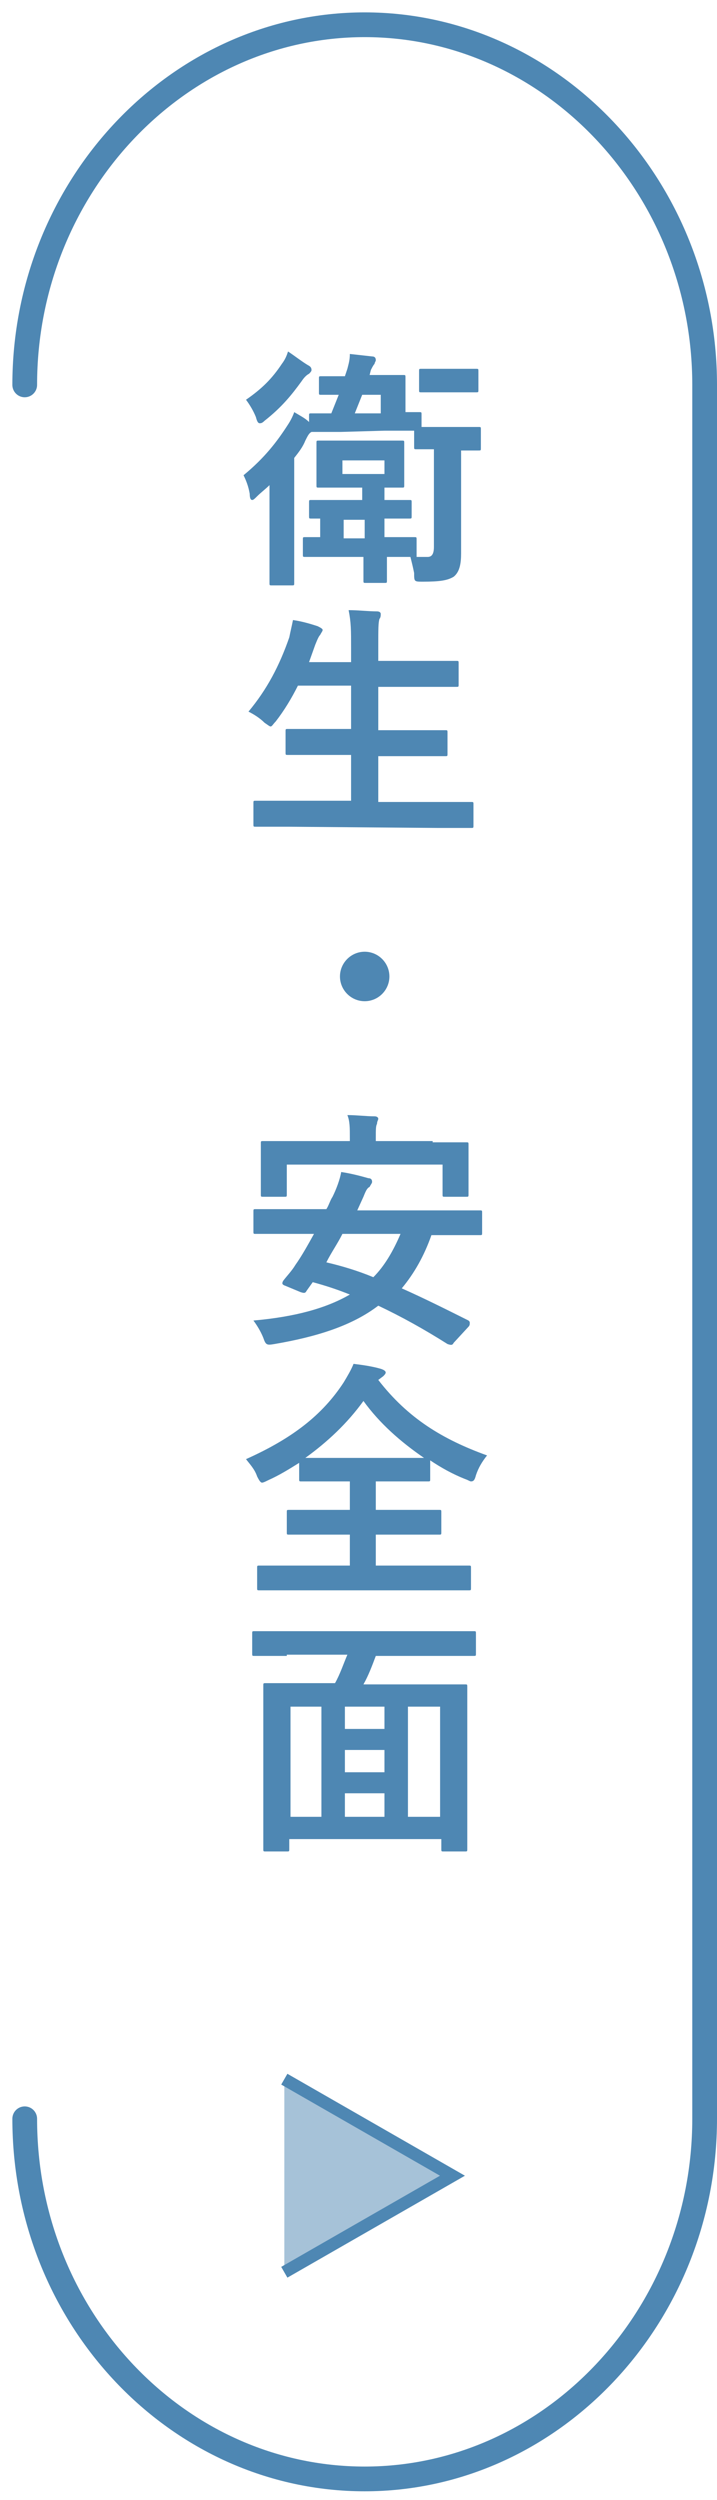
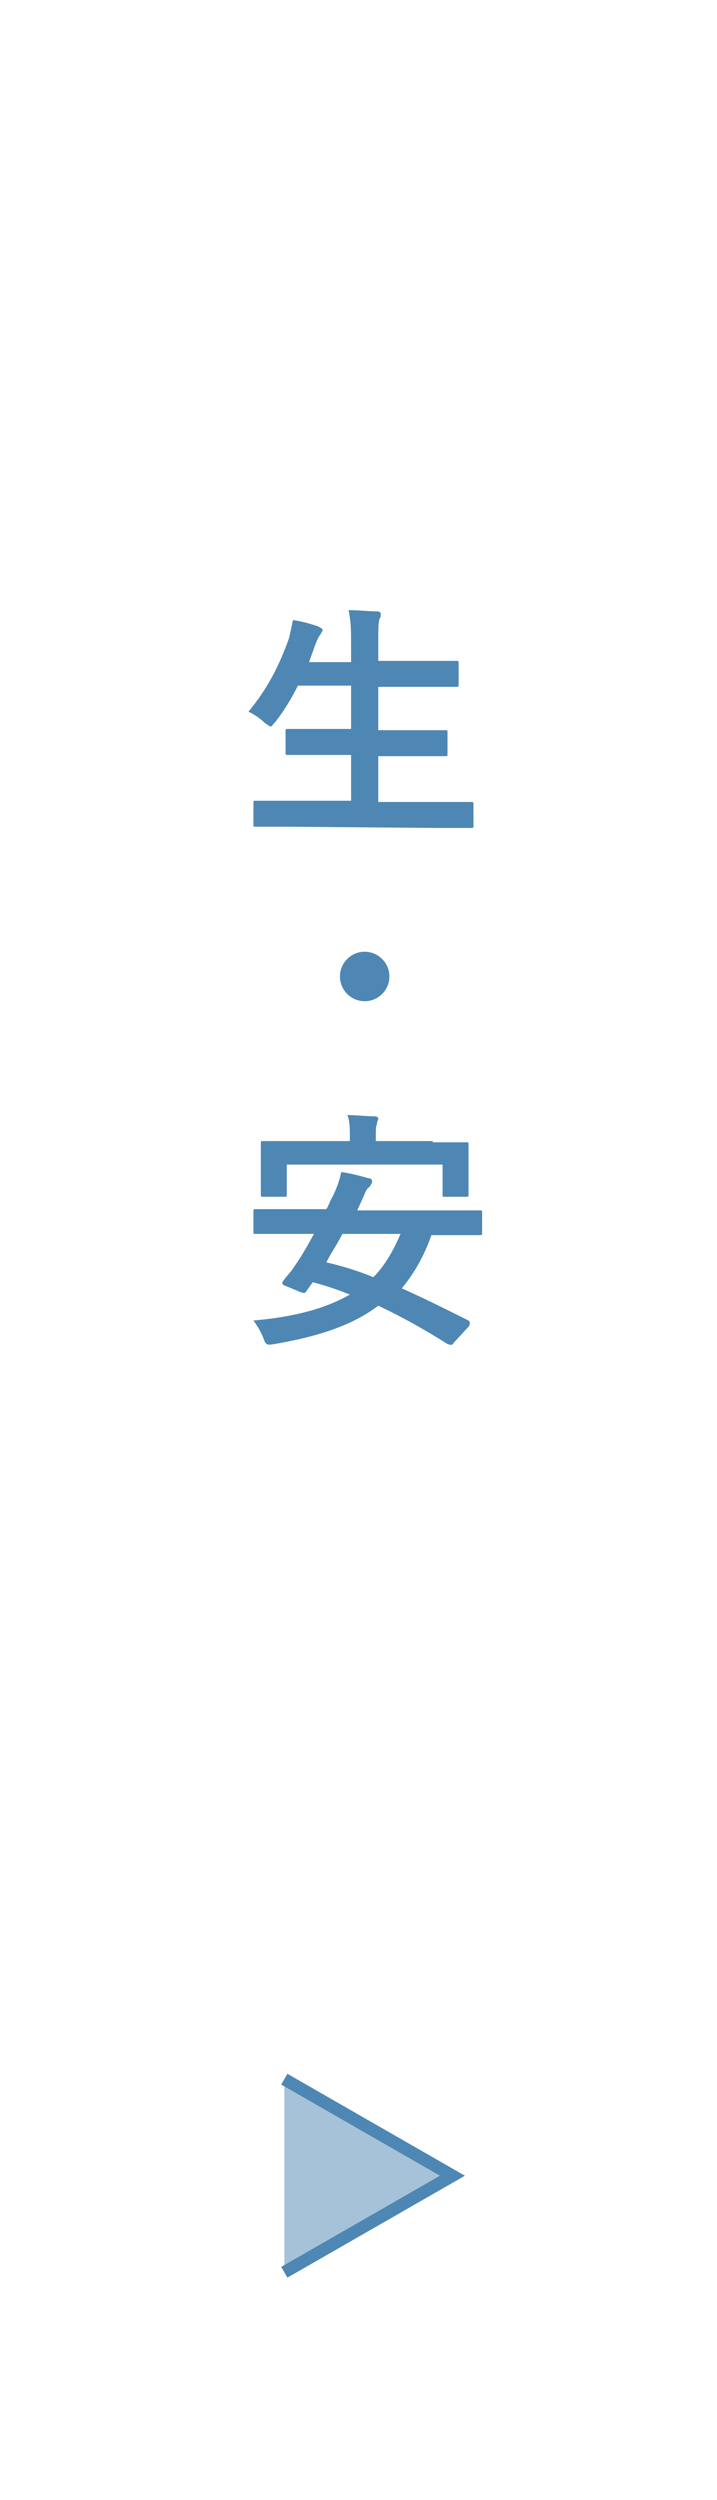
<svg xmlns="http://www.w3.org/2000/svg" version="1.1" id="レイヤー_1" x="0px" y="0px" viewBox="0 0 58 202" style="enable-background:new 0 0 58 202;" xml:space="preserve">
  <style type="text/css">
	.st0{fill:#4E87B3;}
	.st1{opacity:0.5;fill:#4E87B3;stroke:#4E87B3;stroke-miterlimit:10;enable-background:new    ;}
	.st2{fill:none;stroke:#4E87B3;stroke-miterlimit:10;}
	.st3{fill:none;stroke:#4E87B3;stroke-width:2;stroke-linecap:round;stroke-miterlimit:10;}
</style>
  <g>
    <g>
-       <path class="st0" d="M27.6,34.9c-1.5,0-2.2,0-2.4,0c-0.2,0.1-0.3,0.3-0.5,0.7c-0.2,0.5-0.5,0.9-0.9,1.4v7.6c0,1.7,0,2.4,0,2.5    c0,0.2,0,0.2-0.2,0.2H22c-0.2,0-0.2,0-0.2-0.2c0-0.1,0-0.9,0-2.5v-3c0-0.7,0-1.6,0-2.4c-0.3,0.3-0.7,0.6-1,0.9    c-0.2,0.2-0.3,0.3-0.4,0.3s-0.2-0.1-0.2-0.5c-0.1-0.6-0.3-1.1-0.5-1.5c1.7-1.4,2.7-2.7,3.6-4.1c0.2-0.3,0.4-0.7,0.5-1    c0.5,0.3,0.9,0.5,1.2,0.8v-0.5c0-0.2,0-0.2,0.2-0.2c0.1,0,0.5,0,1.6,0c0.2-0.5,0.4-1,0.6-1.5c-1,0-1.3,0-1.4,0    c-0.2,0-0.2,0-0.2-0.2v-1.1c0-0.2,0-0.2,0.2-0.2c0.1,0,0.5,0,1.9,0l0.2-0.6c0.1-0.4,0.2-0.7,0.2-1.2l1.8,0.2    c0.2,0,0.3,0.1,0.3,0.3c0,0.1-0.1,0.2-0.1,0.3c-0.1,0.1-0.2,0.3-0.3,0.5l-0.1,0.4h0.6c1.5,0,1.9,0,2.1,0s0.2,0,0.2,0.2    c0,0.1,0,0.4,0,1.2v1.6c0.7,0,1,0,1.1,0c0.2,0,0.2,0,0.2,0.2v1c0.1,0,0.5,0,1.7,0H37c1.3,0,1.6,0,1.7,0c0.2,0,0.2,0,0.2,0.2v1.5    c0,0.2,0,0.2-0.2,0.2c-0.1,0-0.4,0-1.4,0v4.8c0,1.6,0,2.6,0,3.5c0,0.8-0.1,1.5-0.6,1.9c-0.5,0.3-1.1,0.4-2.5,0.4    c-0.7,0-0.7,0-0.7-0.7c-0.1-0.5-0.2-0.9-0.3-1.3c-0.4,0-1,0-1.9,0c0,1.2,0,1.8,0,1.9c0,0.2,0,0.2-0.2,0.2h-1.5    c-0.2,0-0.2,0-0.2-0.2c0-0.1,0-0.7,0-1.9h-2.2c-1.7,0-2.4,0-2.5,0c-0.2,0-0.2,0-0.2-0.2v-1.2c0-0.2,0-0.2,0.2-0.2    c0.1,0,0.4,0,1.2,0v-1.5c-0.4,0-0.6,0-0.7,0c-0.2,0-0.2,0-0.2-0.2v-1.1c0-0.2,0-0.2,0.2-0.2c0.1,0,0.7,0,2.3,0h1.8v-1h-1.4    c-1.5,0-2,0-2.1,0c-0.2,0-0.2,0-0.2-0.2c0-0.1,0-0.4,0-1.2v-1c0-0.8,0-1,0-1.2s0-0.2,0.2-0.2c0.1,0,0.6,0,2.1,0h2.5    c1.5,0,2,0,2.1,0c0.2,0,0.2,0,0.2,0.2c0,0.1,0,0.4,0,1.2v1c0,0.8,0,1,0,1.2s0,0.2-0.2,0.2c-0.1,0-0.5,0-1.4,0v1c1.4,0,1.8,0,2,0    s0.2,0,0.2,0.2v1.1c0,0.2,0,0.2-0.2,0.2c-0.1,0-0.6,0-2,0v1.5c1.7,0,2.3,0,2.4,0c0.2,0,0.2,0,0.2,0.2v1.2c0,0.1,0,0.1,0,0.2    c0.4,0,0.7,0,0.9,0c0.3,0,0.5-0.2,0.5-0.8v-7.9c-1,0-1.3,0-1.4,0c-0.2,0-0.2,0-0.2-0.2v-1.3c-0.2,0-0.8,0-2.4,0L27.6,34.9    L27.6,34.9z M24.9,29.5c0.2,0.1,0.3,0.2,0.3,0.4c0,0.1-0.1,0.2-0.2,0.3c-0.2,0.1-0.4,0.3-0.6,0.6c-0.8,1.1-1.6,2.1-3,3.2    c-0.2,0.2-0.3,0.2-0.4,0.2s-0.2-0.1-0.3-0.5c-0.2-0.5-0.5-1-0.8-1.4c1.3-0.9,2.1-1.7,2.9-2.9c0.3-0.4,0.4-0.7,0.5-1    C23.9,28.8,24.4,29.2,24.9,29.5z M31.1,37.2h-3.4v1.1h3.4V37.2z M29.5,43.5V42h-1.7v1.5H29.5z M29.3,31.9c-0.2,0.5-0.4,1-0.6,1.5    h2.1v-1.5C30.8,31.9,29.3,31.9,29.3,31.9z M35.7,31.7c-1.2,0-1.5,0-1.6,0c-0.2,0-0.2,0-0.2-0.2V30c0-0.2,0-0.2,0.2-0.2    c0.1,0,0.5,0,1.6,0h1.1c1.2,0,1.5,0,1.7,0s0.2,0,0.2,0.2v1.5c0,0.2,0,0.2-0.2,0.2c-0.1,0-0.5,0-1.7,0H35.7z" />
      <path class="st0" d="M23.3,66.8c-1.9,0-2.5,0-2.6,0c-0.2,0-0.2,0-0.2-0.2v-1.7c0-0.2,0-0.2,0.2-0.2c0.1,0,0.7,0,2.6,0h5.1V61h-2.3    c-2,0-2.7,0-2.8,0c-0.2,0-0.2,0-0.2-0.2v-1.7c0-0.2,0-0.2,0.2-0.2c0.1,0,0.8,0,2.8,0h2.3v-3.5h-4.3c-0.5,1-1.1,2-1.8,2.9    c-0.2,0.2-0.3,0.4-0.4,0.4s-0.2-0.1-0.5-0.3c-0.4-0.4-0.9-0.7-1.3-0.9c1.5-1.8,2.5-3.7,3.3-6c0.1-0.5,0.2-0.9,0.3-1.4    c0.7,0.1,1.4,0.3,2,0.5c0.2,0.1,0.4,0.2,0.4,0.3s-0.1,0.2-0.2,0.4c-0.1,0.1-0.2,0.3-0.4,0.8L25,53.5h3.4v-1.1c0-1.5,0-2.1-0.2-3.1    c0.8,0,1.6,0.1,2.3,0.1c0.2,0,0.3,0.1,0.3,0.2c0,0.1,0,0.3-0.1,0.4c-0.1,0.3-0.1,0.8-0.1,2.3v1.1h3.5c2,0,2.7,0,2.8,0    c0.2,0,0.2,0,0.2,0.2v1.7c0,0.2,0,0.2-0.2,0.2c-0.1,0-0.8,0-2.8,0h-3.5V59h2.6c2,0,2.7,0,2.8,0c0.2,0,0.2,0,0.2,0.2v1.7    c0,0.2,0,0.2-0.2,0.2c-0.1,0-0.8,0-2.8,0h-2.6v3.7h4.9c1.8,0,2.5,0,2.6,0c0.2,0,0.2,0,0.2,0.2v1.7c0,0.2,0,0.2-0.2,0.2    c-0.1,0-0.8,0-2.6,0L23.3,66.8L23.3,66.8z" />
      <path class="st0" d="M31.5,78.9c0,1.1-0.9,2-2,2s-2-0.9-2-2s0.9-2,2-2S31.5,77.8,31.5,78.9z" />
      <path class="st0" d="M36.7,108.5c-0.1,0.2-0.2,0.2-0.5,0.1c-1.9-1.2-3.7-2.2-5.6-3.1c-2.1,1.6-4.9,2.5-8.4,3.1    c-0.6,0.1-0.7,0.1-0.9-0.5c-0.2-0.5-0.5-1-0.8-1.4c3.4-0.3,5.9-1,7.8-2.1c-1-0.4-1.9-0.7-3-1l-0.5,0.7c-0.1,0.2-0.2,0.2-0.5,0.1    l-1.2-0.5c-0.3-0.1-0.3-0.2-0.2-0.4c0.3-0.4,0.7-0.8,1-1.3c0.5-0.7,1-1.6,1.5-2.5h-2.1c-1.8,0-2.4,0-2.6,0s-0.2,0-0.2-0.2v-1.6    c0-0.2,0-0.2,0.2-0.2c0.1,0,0.7,0,2.6,0h3.1c0.2-0.3,0.3-0.7,0.5-1c0.3-0.6,0.6-1.4,0.7-2c0.7,0.1,1.5,0.3,2.2,0.5    c0.2,0,0.3,0.1,0.3,0.3c0,0.1-0.1,0.2-0.2,0.4c-0.2,0.1-0.3,0.3-0.5,0.8l-0.5,1.1h7.3c1.8,0,2.4,0,2.6,0c0.2,0,0.2,0,0.2,0.2v1.6    c0,0.2,0,0.2-0.2,0.2c-0.1,0-0.7,0-2.6,0h-1.3c-0.6,1.7-1.4,3.1-2.4,4.3c1.8,0.8,3.6,1.7,5.4,2.6c0.1,0.1,0.1,0.1,0.1,0.2    s0,0.2-0.1,0.3L36.7,108.5z M35,92.3c1.9,0,2.6,0,2.7,0c0.2,0,0.2,0,0.2,0.2c0,0.1,0,0.5,0,1v0.8c0,1.8,0,2.1,0,2.2    c0,0.2,0,0.2-0.2,0.2H36c-0.2,0-0.2,0-0.2-0.2v-2.4H23.2v2.4c0,0.2,0,0.2-0.2,0.2h-1.7c-0.2,0-0.2,0-0.2-0.2c0-0.1,0-0.4,0-2.2    v-0.7c0-0.7,0-1.1,0-1.2c0-0.2,0-0.2,0.2-0.2c0.1,0,0.8,0,2.7,0h4.3V92c0-0.9,0-1.4-0.2-1.9c0.8,0,1.5,0.1,2.2,0.1    c0.2,0,0.3,0.1,0.3,0.2s-0.1,0.2-0.1,0.4c-0.1,0.2-0.1,0.4-0.1,1.2v0.2H35V92.3z M27.7,99.7c-0.4,0.8-0.9,1.5-1.3,2.3    c1.3,0.3,2.6,0.7,3.8,1.2c0.9-0.9,1.6-2.1,2.2-3.5H27.7z" />
-       <path class="st0" d="M30.6,111.5c2.4,3.1,5.2,4.8,8.8,6.1c-0.4,0.5-0.7,1-0.9,1.6c-0.1,0.4-0.2,0.5-0.4,0.5    c-0.1,0-0.2-0.1-0.5-0.2c-1-0.4-1.9-0.9-2.8-1.5v1.5c0,0.2,0,0.2-0.2,0.2c-0.1,0-0.8,0-2.7,0h-1.5v2.3h2.3c2,0,2.7,0,2.8,0    c0.2,0,0.2,0,0.2,0.2v1.6c0,0.2,0,0.2-0.2,0.2c-0.1,0-0.8,0-2.8,0h-2.3v2.5h4.9c1.9,0,2.5,0,2.6,0c0.2,0,0.2,0,0.2,0.2v1.6    c0,0.2,0,0.2-0.2,0.2c-0.1,0-0.8,0-2.6,0H23.7c-1.9,0-2.5,0-2.7,0s-0.2,0-0.2-0.2v-1.6c0-0.2,0-0.2,0.2-0.2c0.1,0,0.8,0,2.7,0h4.6    V124h-2.1c-2,0-2.7,0-2.8,0c-0.2,0-0.2,0-0.2-0.2v-1.6c0-0.2,0-0.2,0.2-0.2c0.1,0,0.8,0,2.8,0h2.1v-2.3H27c-1.9,0-2.5,0-2.6,0    c-0.2,0-0.2,0-0.2-0.2v-1.3c-0.8,0.5-1.6,1-2.5,1.4c-0.2,0.1-0.4,0.2-0.5,0.2s-0.2-0.1-0.4-0.5c-0.2-0.6-0.6-1-0.9-1.4    c3.8-1.7,6.2-3.6,7.9-6.2c0.3-0.5,0.6-1,0.8-1.5c0.8,0.1,1.5,0.2,2.2,0.4c0.3,0.1,0.4,0.2,0.4,0.3c0,0.1-0.1,0.2-0.2,0.3    L30.6,111.5z M31.9,117.8c1.4,0,2.1,0,2.4,0c-1.9-1.3-3.6-2.8-4.9-4.6c-1.3,1.8-2.9,3.3-4.7,4.6c0.4,0,1,0,2.2,0H31.9z" />
-       <path class="st0" d="M23.2,133.8c-1.8,0-2.5,0-2.6,0c-0.2,0-0.2,0-0.2-0.2V132c0-0.2,0-0.2,0.2-0.2c0.1,0,0.8,0,2.6,0h12.5    c1.8,0,2.5,0,2.6,0c0.2,0,0.2,0,0.2,0.2v1.6c0,0.2,0,0.2-0.2,0.2c-0.1,0-0.7,0-2.6,0h-5.3c-0.3,0.8-0.6,1.6-1,2.3h5.4    c1.9,0,2.6,0,2.8,0s0.2,0,0.2,0.2c0,0.1,0,1,0,3.9v3.7c0,4.5,0,5.4,0,5.5c0,0.2,0,0.2-0.2,0.2h-1.7c-0.2,0-0.2,0-0.2-0.2v-0.8    H23.4v0.8c0,0.2,0,0.2-0.2,0.2h-1.7c-0.2,0-0.2,0-0.2-0.2c0-0.1,0-1,0-5.6v-3.3c0-3.3,0-4.2,0-4.3c0-0.2,0-0.2,0.2-0.2    c0.1,0,0.8,0,2.8,0h2.8c0.4-0.7,0.7-1.6,1-2.3h-4.9V133.8z M23.4,146.8H26v-8.9h-2.5v8.9H23.4z M31.1,139.7v-1.8h-3.2v1.8H31.1z     M31.1,143.2v-1.8h-3.2v1.8H31.1z M31.1,146.8v-1.9h-3.2v1.9H31.1z M33,137.9v8.9h2.6v-8.9H33z" />
    </g>
    <g>
      <polyline class="st1" points="23,168 36.6,175.8 23,183.6   " />
      <polyline class="st2" points="23,168 36.6,175.8 23,183.6   " />
    </g>
-     <path class="st3" d="M2,31.1C2,15.1,14.4,2,29.5,2S57,15.1,57,31.1v140.1c0,16-12.4,29.1-27.5,29.1S2,187.3,2,171.2" />
  </g>
</svg>